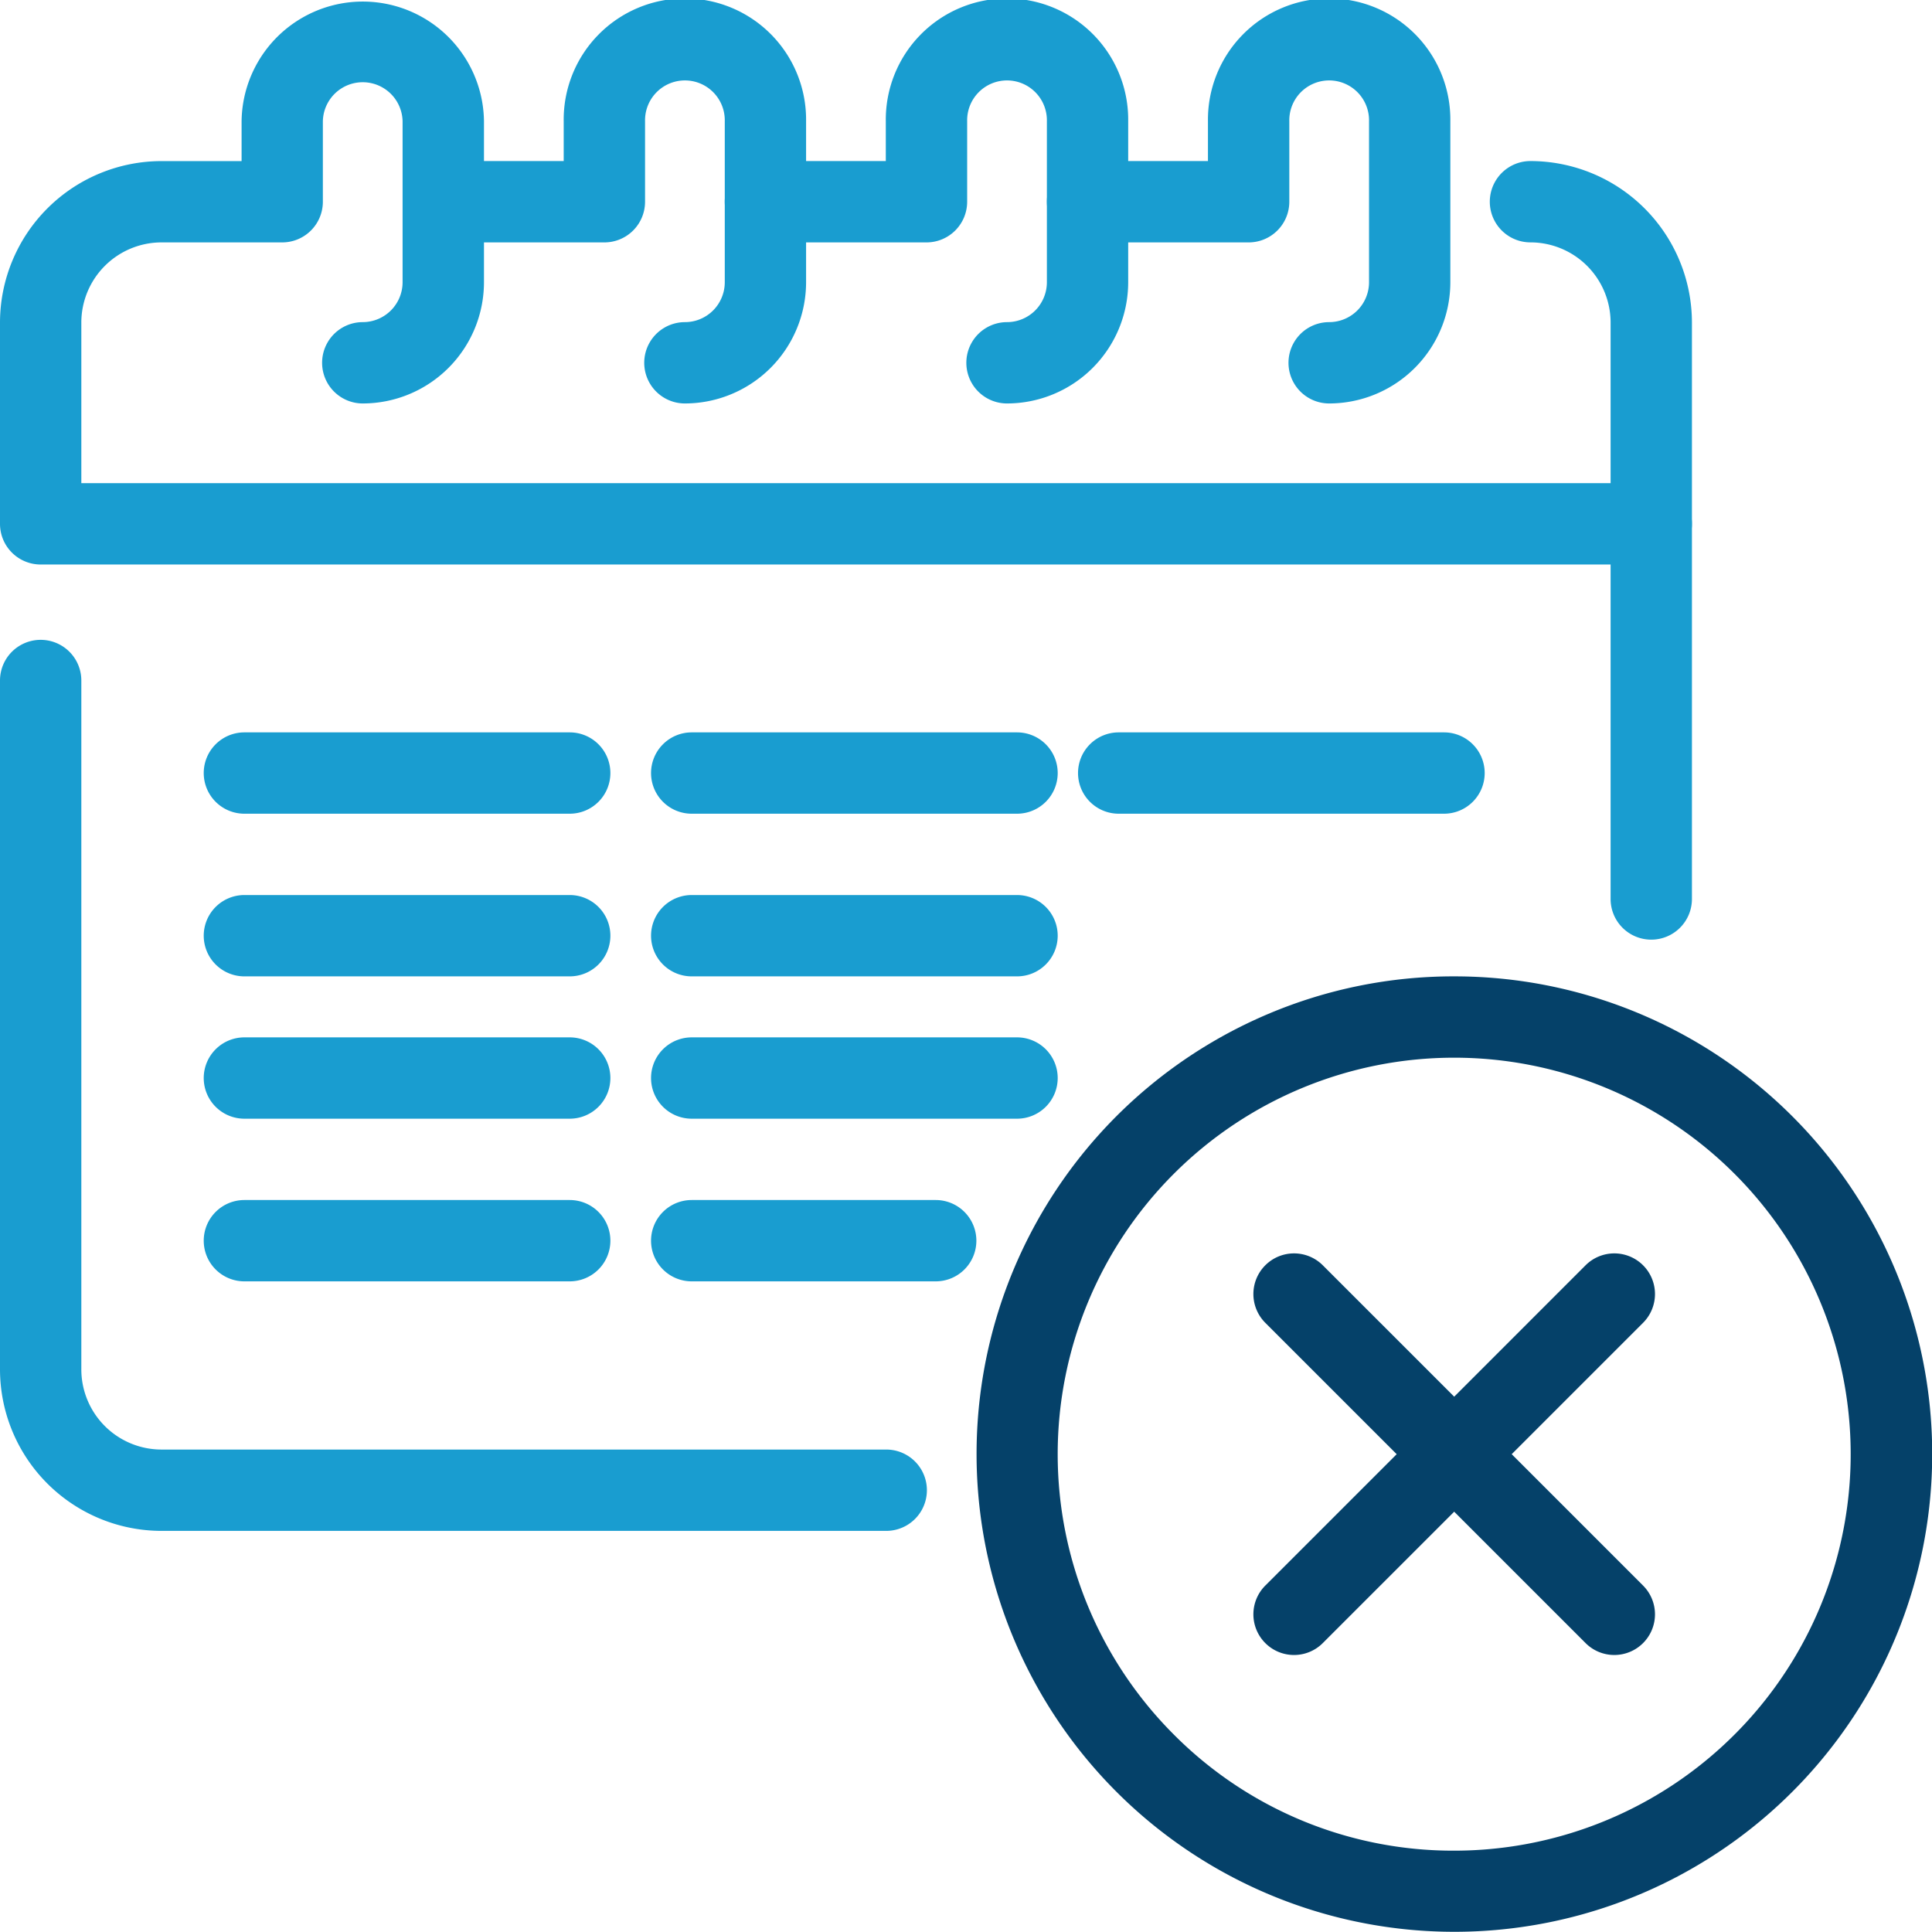
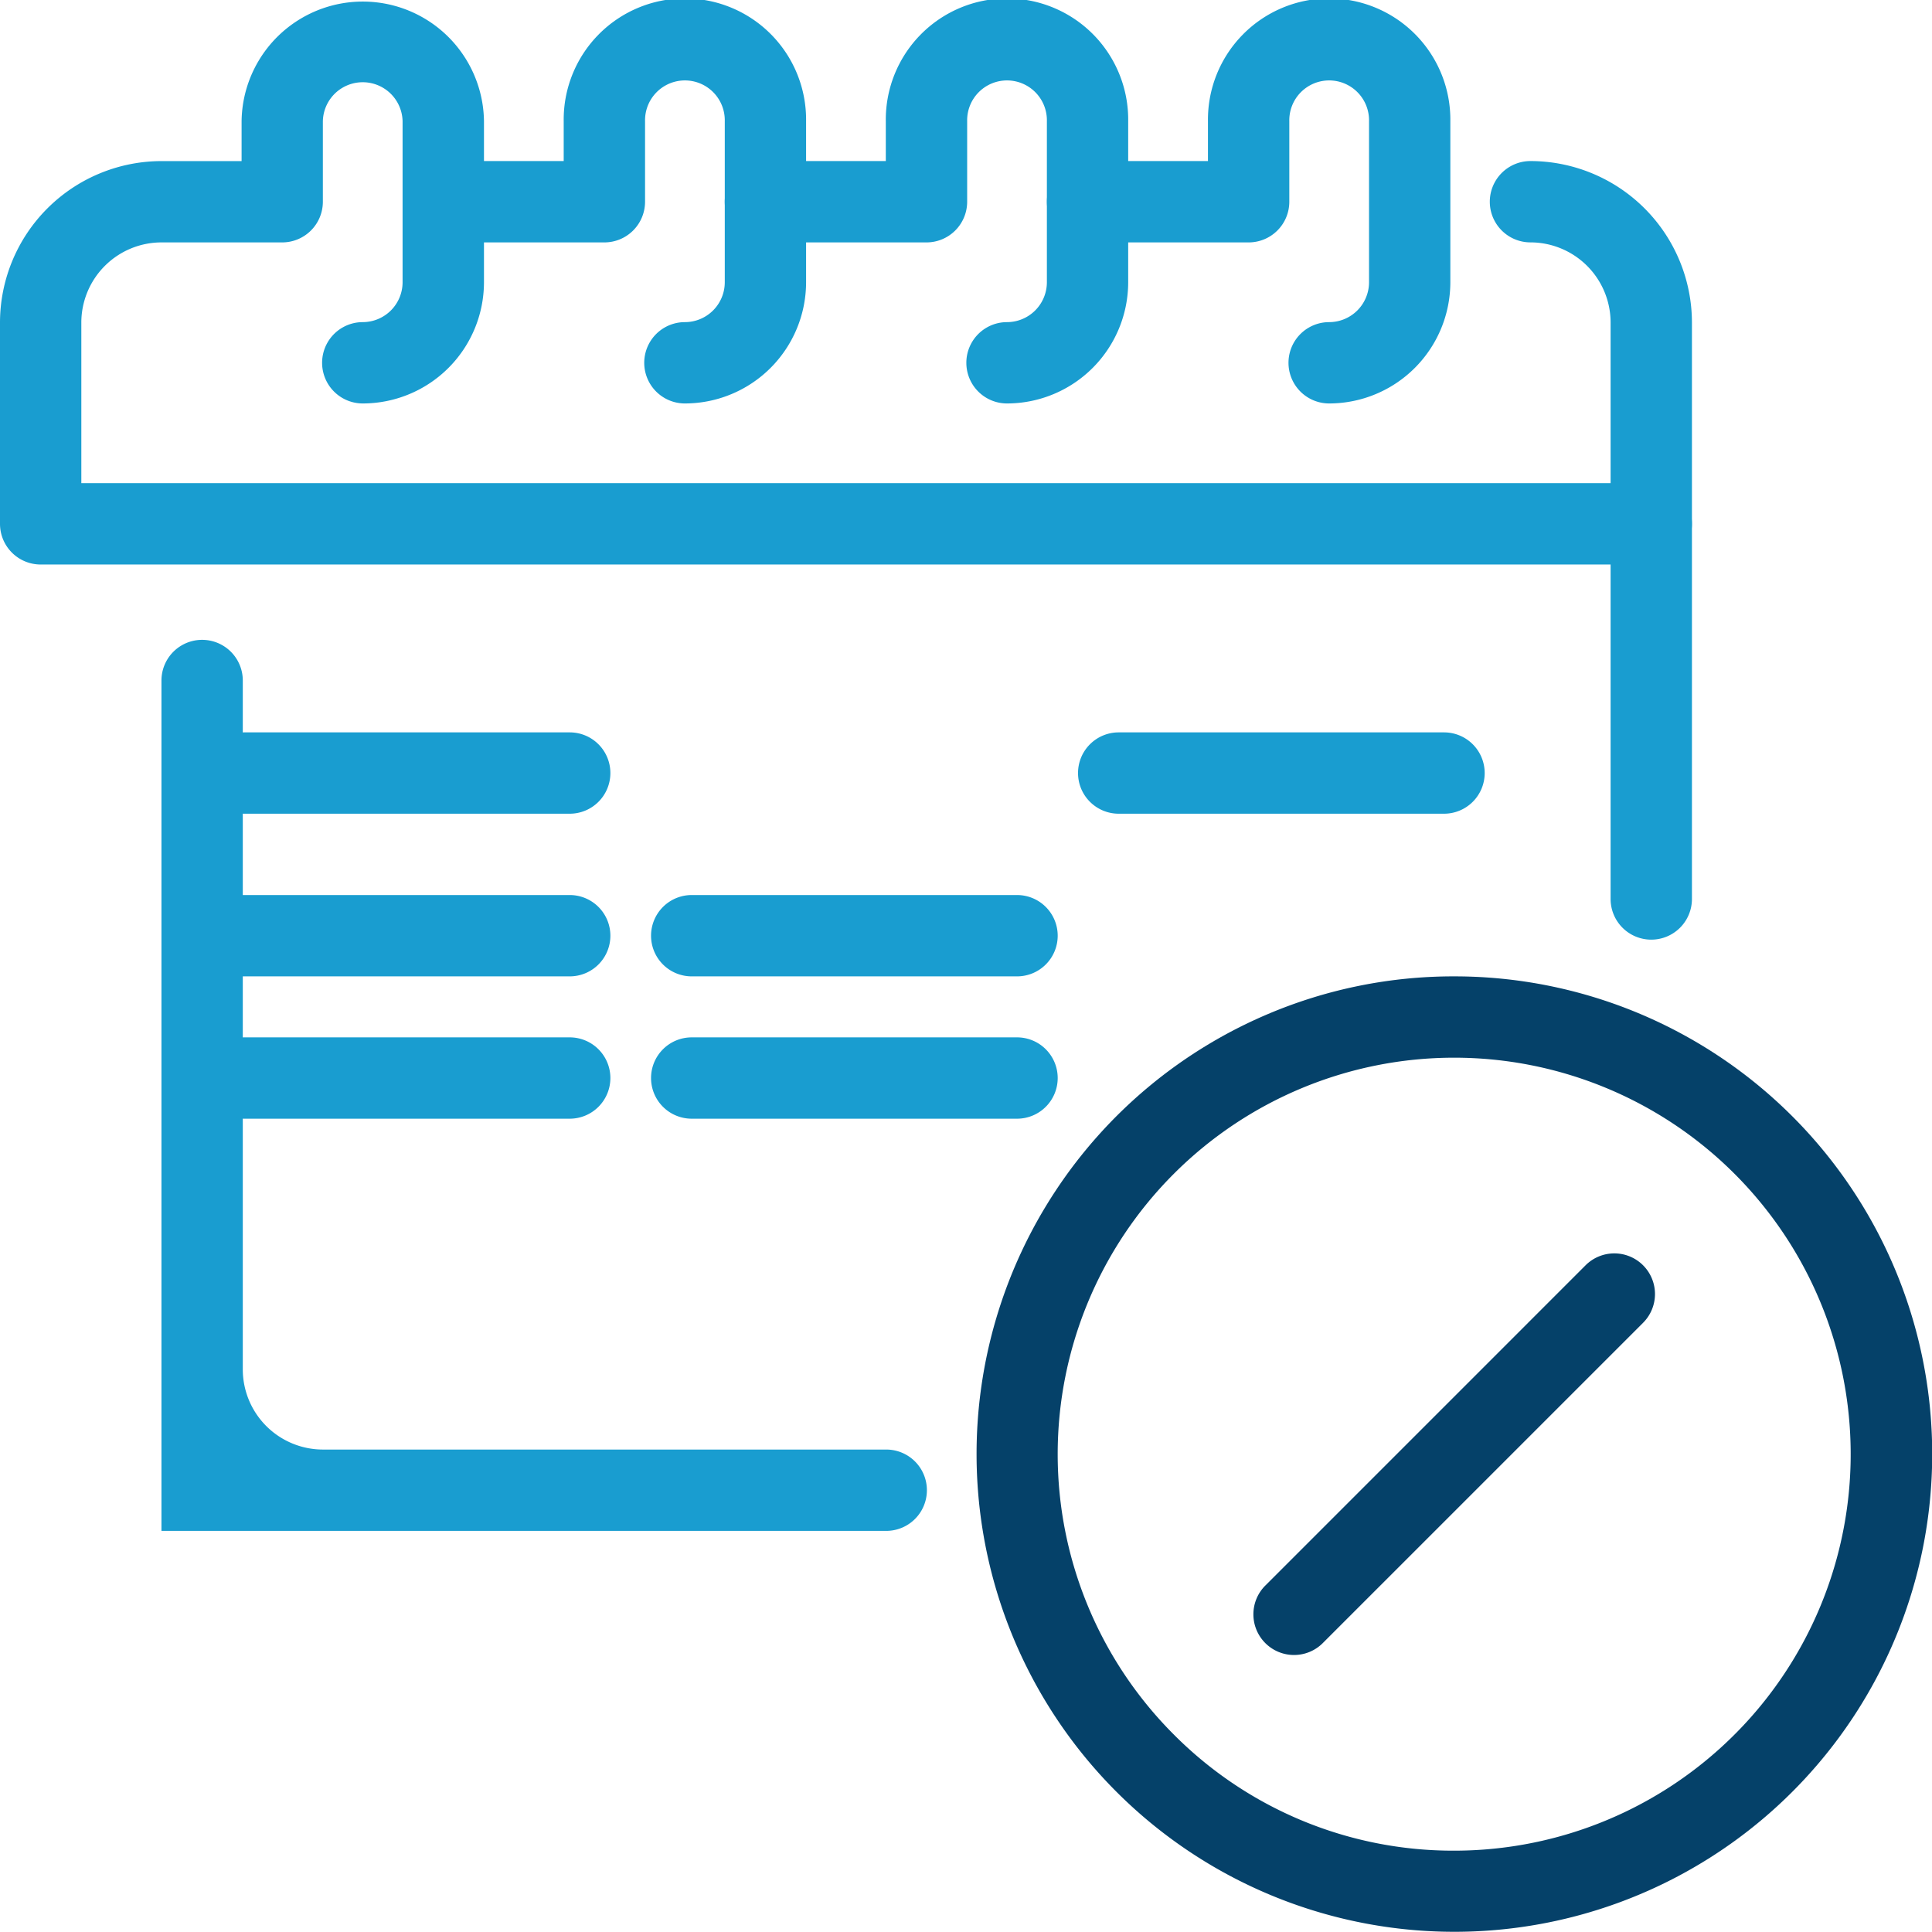
<svg xmlns="http://www.w3.org/2000/svg" width="95.02" height="95.02" viewBox="0 0 95.02 95.02">
  <g id="Group_3206" data-name="Group 3206" transform="translate(-912.49 -1620.288)">
    <path id="Ellipse_62" data-name="Ellipse 62" d="M21.5-2A23.493,23.493,0,0,1,38.117,38.117,23.5,23.5,0,1,1,12.352-.152,23.355,23.355,0,0,1,21.5-2Zm0,43A19.5,19.5,0,0,0,35.289,7.711,19.5,19.5,0,1,0,7.711,35.289,19.372,19.372,0,0,0,21.5,41Z" transform="translate(962.51 1670.308)" fill="#054169" />
-     <path id="Path_1866" data-name="Path 1866" d="M49.587,171.587H13.941A7.95,7.95,0,0,1,6,163.646V129.764a2,2,0,1,1,4,0v33.882a3.945,3.945,0,0,0,3.941,3.941H49.587a2,2,0,0,1,0,4Z" transform="translate(906.49 1523.993)" fill="#199dd0" />
+     <path id="Path_1866" data-name="Path 1866" d="M49.587,171.587H13.941V129.764a2,2,0,1,1,4,0v33.882a3.945,3.945,0,0,0,3.941,3.941H49.587a2,2,0,0,1,0,4Z" transform="translate(906.49 1523.993)" fill="#199dd0" />
    <path id="Path_1867" data-name="Path 1867" d="M309.941,76.293a2,2,0,0,1-2-2V45.941A3.945,3.945,0,0,0,304,42a2,2,0,0,1,0-4,7.95,7.95,0,0,1,7.941,7.941V74.293A2,2,0,0,1,309.941,76.293Z" transform="translate(683.762 1590.209)" fill="#199dd0" />
    <path id="Path_1868" data-name="Path 1868" d="M87.213,33.764H8a2,2,0,0,1-2-2v-9.9a7.95,7.95,0,0,1,7.941-7.941h3.941V11.961a5.961,5.961,0,0,1,11.921,0v7.921a5.967,5.967,0,0,1-5.961,5.961,2,2,0,0,1,0-4A1.963,1.963,0,0,0,25.8,19.882V11.961a1.961,1.961,0,0,0-3.921,0v3.961a2,2,0,0,1-2,2H13.941A3.945,3.945,0,0,0,10,21.862v7.9H87.213a2,2,0,1,1,0,4Z" transform="translate(906.49 1614.288)" fill="#199dd0" />
    <path id="Line_395" data-name="Line 395" d="M16,2H0A2,2,0,0,1-2,0,2,2,0,0,1,0-2H16a2,2,0,0,1,2,2A2,2,0,0,1,16,2Z" transform="translate(924.51 1658.308)" fill="#199dd0" />
-     <path id="Line_396" data-name="Line 396" d="M16,2H0A2,2,0,0,1-2,0,2,2,0,0,1,0-2H16a2,2,0,0,1,2,2A2,2,0,0,1,16,2Z" transform="translate(946.51 1658.308)" fill="#199dd0" />
    <path id="Line_397" data-name="Line 397" d="M16,2H0A2,2,0,0,1-2,0,2,2,0,0,1,0-2H16a2,2,0,0,1,2,2A2,2,0,0,1,16,2Z" transform="translate(924.51 1673.308)" fill="#199dd0" />
    <path id="Line_398" data-name="Line 398" d="M16,2H0A2,2,0,0,1-2,0,2,2,0,0,1,0-2H16a2,2,0,0,1,2,2A2,2,0,0,1,16,2Z" transform="translate(946.51 1673.308)" fill="#199dd0" />
    <path id="Line_399" data-name="Line 399" d="M16,2H0A2,2,0,0,1-2,0,2,2,0,0,1,0-2H16a2,2,0,0,1,2,2A2,2,0,0,1,16,2Z" transform="translate(924.51 1666.308)" fill="#199dd0" />
    <path id="Line_400" data-name="Line 400" d="M16,2H0A2,2,0,0,1-2,0,2,2,0,0,1,0-2H16a2,2,0,0,1,2,2A2,2,0,0,1,16,2Z" transform="translate(946.51 1666.308)" fill="#199dd0" />
-     <path id="Line_401" data-name="Line 401" d="M16,2H0A2,2,0,0,1-2,0,2,2,0,0,1,0-2H16a2,2,0,0,1,2,2A2,2,0,0,1,16,2Z" transform="translate(924.51 1681.308)" fill="#199dd0" />
-     <path id="Line_402" data-name="Line 402" d="M12,2H0A2,2,0,0,1-2,0,2,2,0,0,1,0-2H12a2,2,0,0,1,2,2A2,2,0,0,1,12,2Z" transform="translate(946.51 1681.308)" fill="#199dd0" />
    <path id="Line_403" data-name="Line 403" d="M16,2H0A2,2,0,0,1-2,0,2,2,0,0,1,0-2H16a2,2,0,0,1,2,2A2,2,0,0,1,16,2Z" transform="translate(967.51 1658.308)" fill="#199dd0" />
    <path id="Path_1869" data-name="Path 1869" d="M227.882,25.843a2,2,0,0,1,0-4,1.963,1.963,0,0,0,1.961-1.961V11.961a1.961,1.961,0,1,0-3.921,0v3.961a2,2,0,0,1-2,2H216a2,2,0,1,1,0-4h5.921V11.961a5.961,5.961,0,1,1,11.921,0v7.921A5.967,5.967,0,0,1,227.882,25.843Z" transform="translate(749.979 1614.288)" fill="#199dd0" />
    <path id="Path_1870" data-name="Path 1870" d="M163.882,25.843a2,2,0,0,1,0-4,1.963,1.963,0,0,0,1.961-1.961V11.961a1.961,1.961,0,1,0-3.921,0v3.961a2,2,0,0,1-2,2H152a2,2,0,1,1,0-4h5.921V11.961a5.961,5.961,0,1,1,11.921,0v7.921A5.967,5.967,0,0,1,163.882,25.843Z" transform="translate(798.135 1614.288)" fill="#199dd0" />
    <path id="Path_1871" data-name="Path 1871" d="M99.882,25.843a2,2,0,0,1,0-4,1.963,1.963,0,0,0,1.961-1.961V11.961a1.961,1.961,0,1,0-3.921,0v3.961a2,2,0,0,1-2,2H88a2,2,0,1,1,0-4h5.921V11.961a5.961,5.961,0,1,1,11.921,0v7.921A5.967,5.967,0,0,1,99.882,25.843Z" transform="translate(846.293 1614.288)" fill="#199dd0" />
    <g id="Group_3204" data-name="Group 3204" transform="translate(-68.366 5.432)">
-       <path id="Line_512" data-name="Line 512" d="M15.752,17.752a1.994,1.994,0,0,1-1.414-.586L-1.414,1.414a2,2,0,0,1,0-2.828,2,2,0,0,1,2.828,0L17.166,14.338a2,2,0,0,1-1.414,3.414Z" transform="translate(1044.5 1678.5)" fill="#054169" />
      <path id="Line_513" data-name="Line 513" d="M0,17.752a1.994,1.994,0,0,1-1.414-.586,2,2,0,0,1,0-2.828L14.338-1.414a2,2,0,0,1,2.828,0,2,2,0,0,1,0,2.828L1.414,17.166A1.994,1.994,0,0,1,0,17.752Z" transform="translate(1044.5 1678.5)" fill="#054169" />
    </g>
  </g>
</svg>